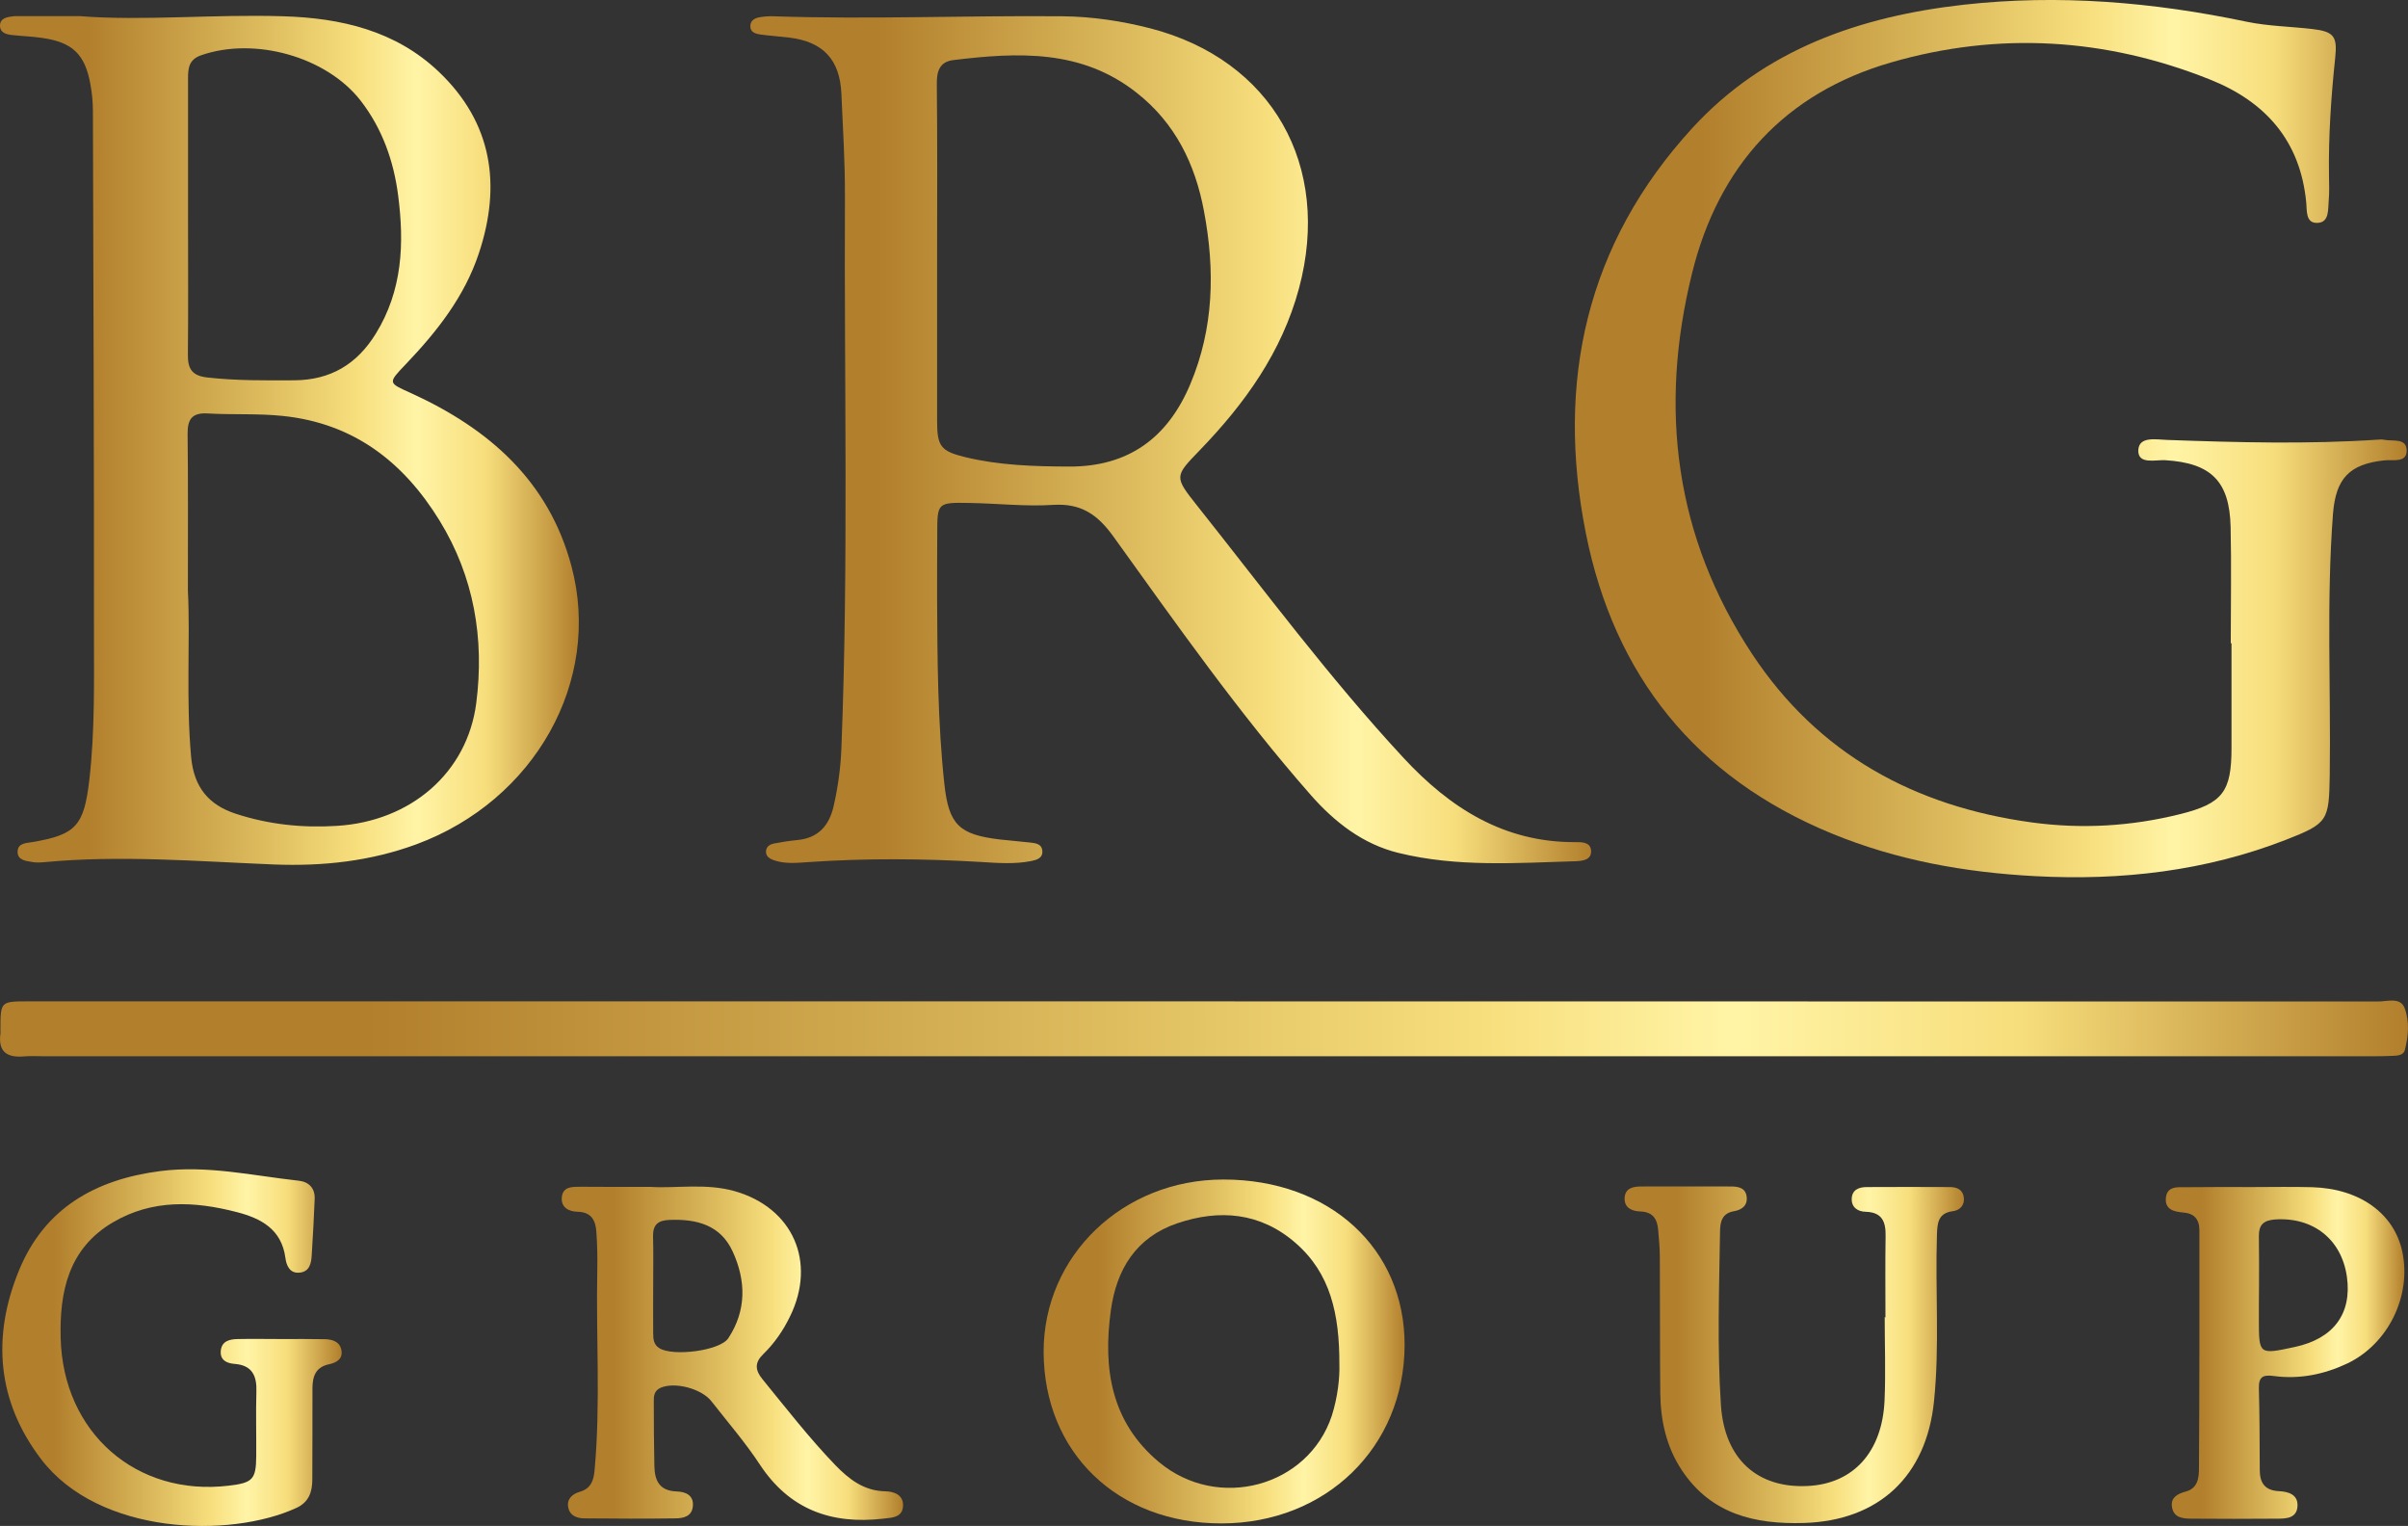
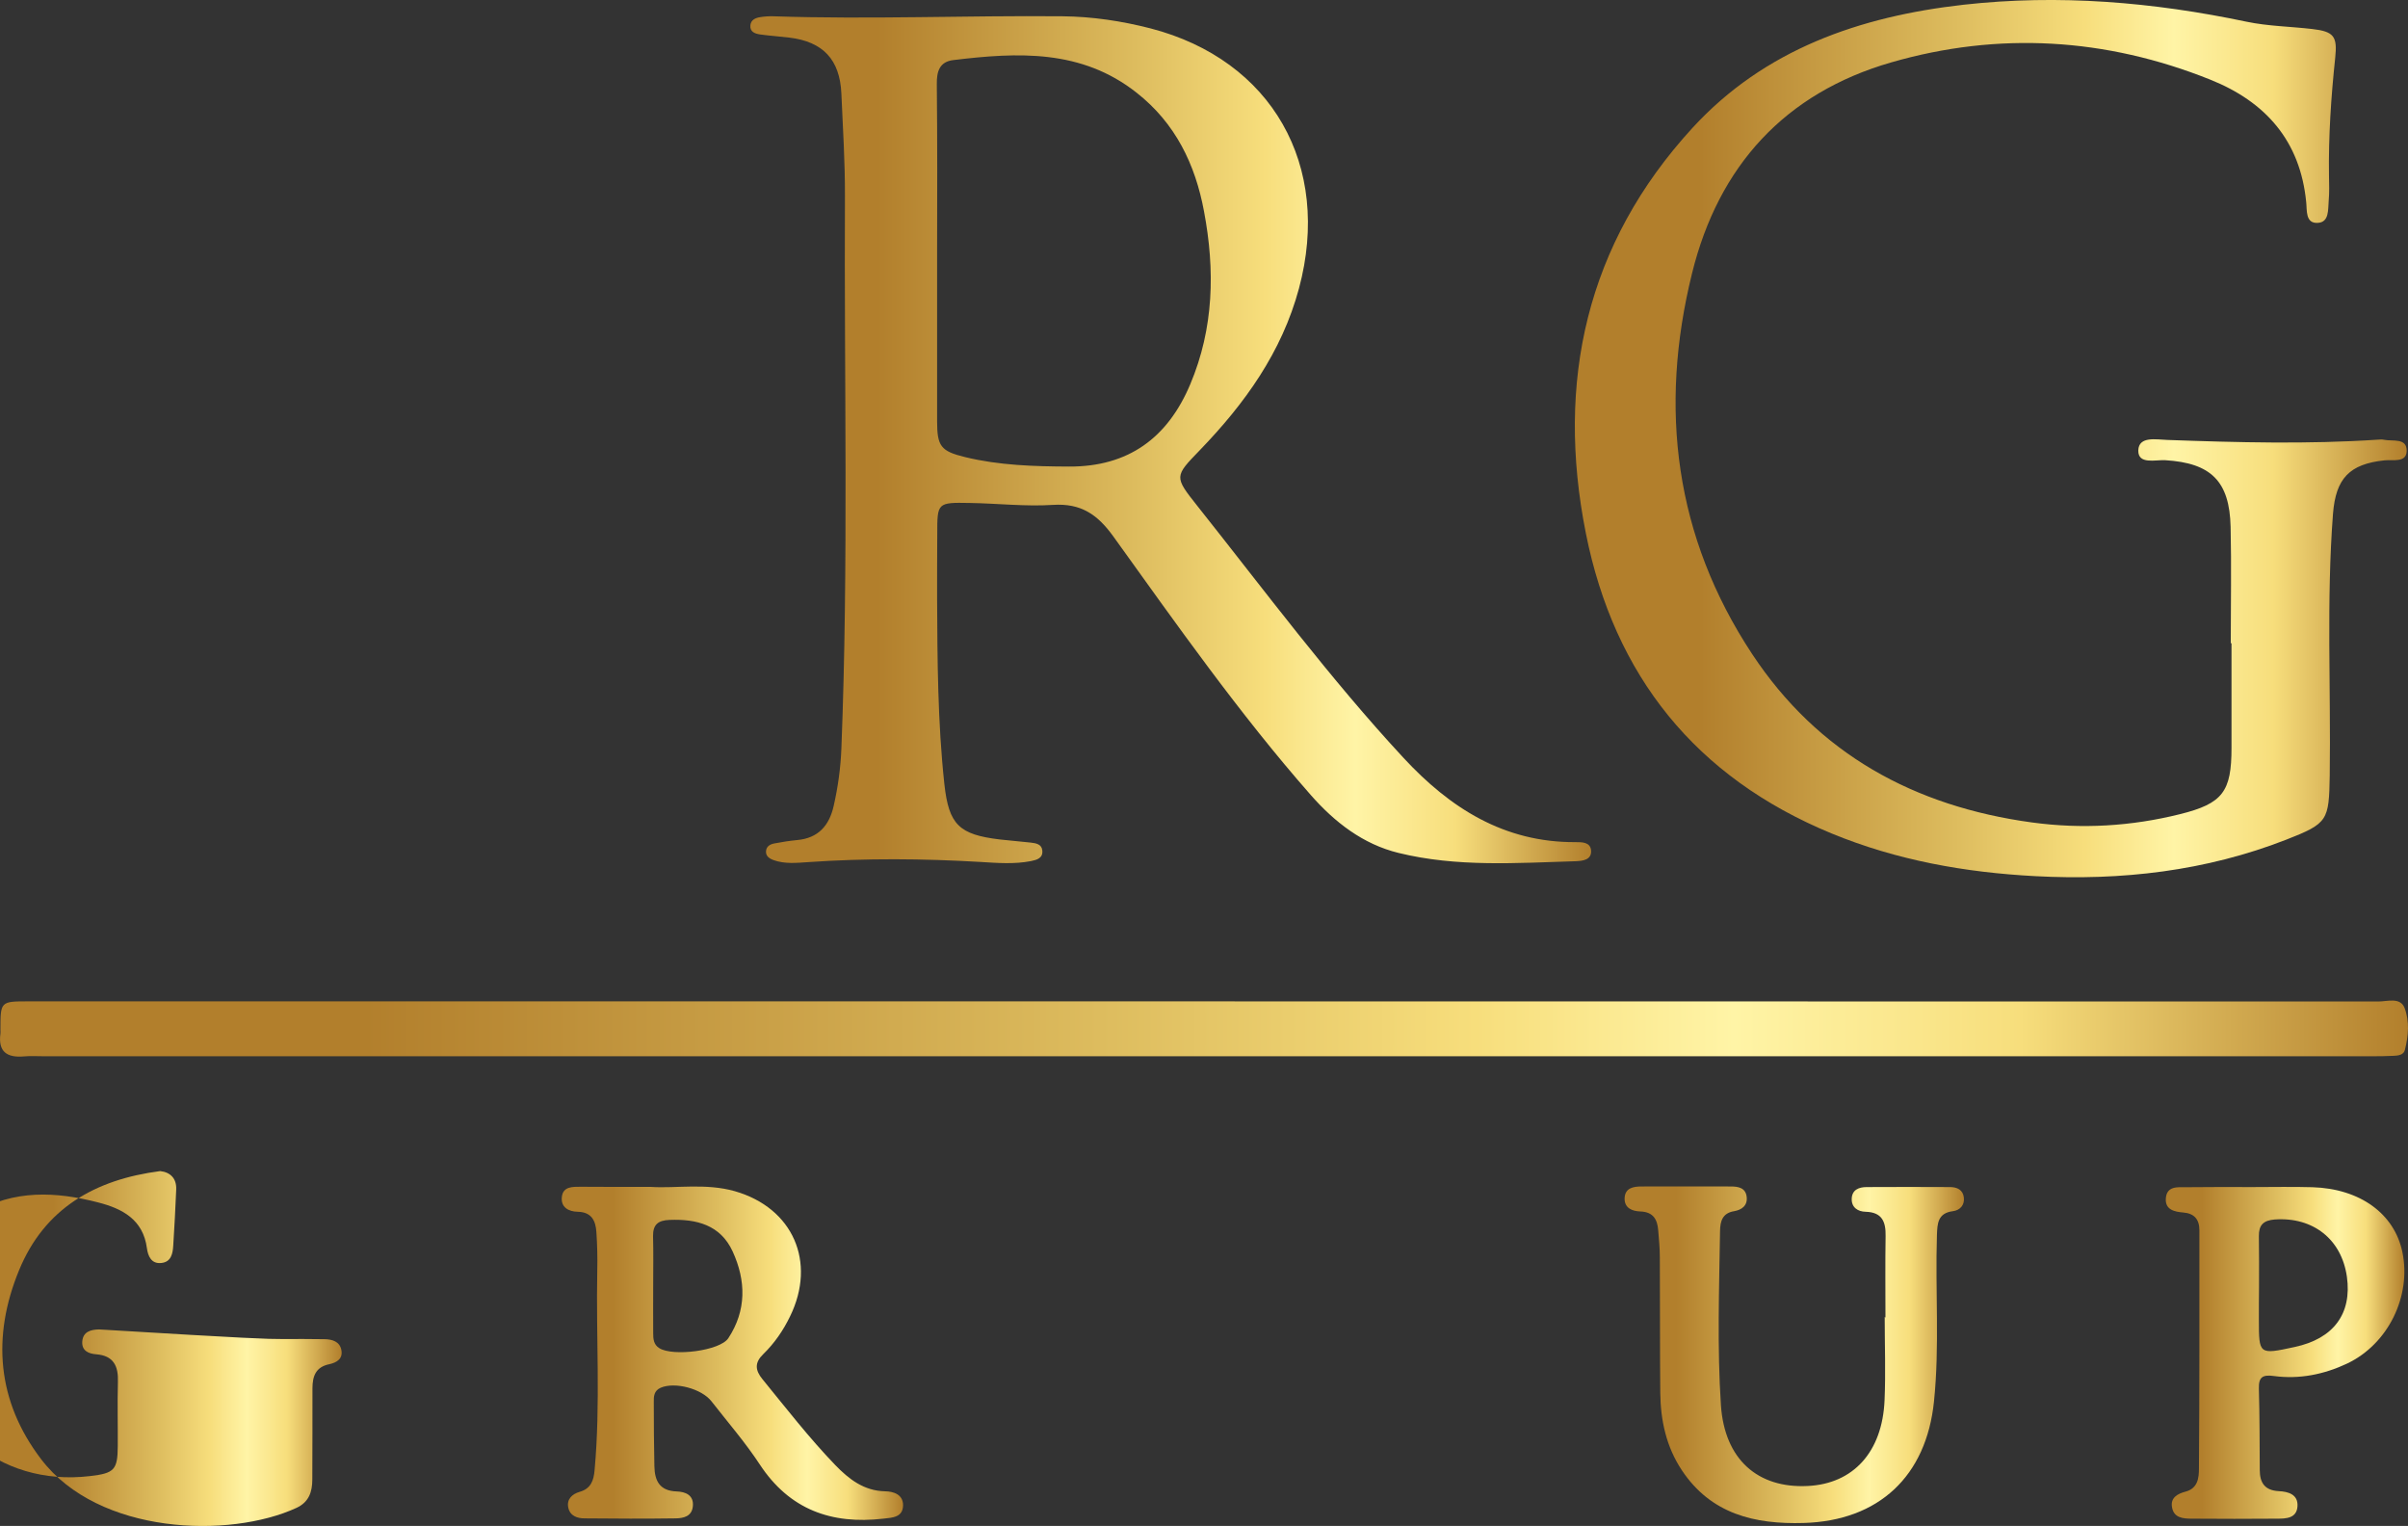
<svg xmlns="http://www.w3.org/2000/svg" id="Layer_1" x="0px" y="0px" viewBox="0 0 162.76 103.12" style="enable-background:new 0 0 162.76 103.12;" xml:space="preserve">
  <rect x="0" y="0" width="162.76" height="103.12" fill="#333333" stroke="none" />
  <style type="text/css">
	.st0{fill:url(#SVGID_1_);}
	.st1{fill:url(#SVGID_2_);}
	.st2{fill:url(#SVGID_3_);}
	.st3{fill:url(#SVGID_4_);}
	.st4{fill:url(#SVGID_5_);}
	.st5{fill:url(#SVGID_6_);}
	.st6{fill:url(#SVGID_7_);}
	.st7{fill:url(#SVGID_8_);}
	.st8{fill:url(#SVGID_9_);}
</style>
  <g>
    <linearGradient id="SVGID_1_" gradientUnits="userSpaceOnUse" x1="50.726" y1="29.71" x2="107.537" y2="29.71">
      <stop offset="0" style="stop-color:#B27F2C" />
      <stop offset="0.151" style="stop-color:#B27F2C" />
      <stop offset="0.457" style="stop-color:#DDBC5E" />
      <stop offset="0.613" style="stop-color:#F7DE7C" />
      <stop offset="0.72" style="stop-color:#FFF4A6" />
      <stop offset="0.839" style="stop-color:#F7DE7C" />
      <stop offset="1" style="stop-color:#B27F2C" />
    </linearGradient>
    <path class="st0" d="M63.34,40.43c0.02,4.19,0.04,8.38,0.49,12.55c0.3,2.76,1,3.42,3.75,3.75c0.69,0.08,1.39,0.13,2.08,0.21   c0.35,0.04,0.75,0.1,0.79,0.53c0.06,0.53-0.38,0.64-0.76,0.72c-1.13,0.22-2.27,0.13-3.4,0.06c-3.88-0.23-7.77-0.26-11.65,0.01   c-0.78,0.05-1.57,0.14-2.34-0.13c-0.3-0.11-0.57-0.28-0.52-0.65c0.04-0.3,0.29-0.43,0.55-0.48c0.51-0.1,1.03-0.18,1.55-0.23   c1.43-0.13,2.17-0.98,2.47-2.31c0.29-1.28,0.47-2.57,0.52-3.88c0.49-12.44,0.18-24.88,0.24-37.32c0.01-2.31-0.14-4.62-0.24-6.93   c-0.1-2.3-1.24-3.52-3.53-3.79c-0.65-0.08-1.3-0.12-1.95-0.21c-0.35-0.05-0.72-0.17-0.67-0.63c0.04-0.36,0.34-0.49,0.65-0.54   c0.3-0.05,0.61-0.07,0.91-0.06C58.8,1.32,65.3,1.04,71.81,1.1c2.02,0.02,4.01,0.32,5.96,0.82c8.2,2.13,12.26,9.26,10.03,17.57   c-1.16,4.31-3.66,7.78-6.7,10.93c-1.72,1.78-1.75,1.78-0.17,3.77c4.56,5.74,8.94,11.64,13.93,17.02c3.14,3.39,6.8,5.73,11.63,5.7   c0.42,0,0.99-0.01,1.05,0.54c0.07,0.67-0.58,0.73-1.02,0.75c-4.01,0.12-8.04,0.41-11.99-0.56c-2.41-0.59-4.32-2.08-5.93-3.91   c-4.85-5.52-9.07-11.53-13.35-17.48c-1.08-1.5-2.2-2.25-4.08-2.13c-1.86,0.12-3.75-0.1-5.63-0.13c-2.19-0.04-2.19-0.02-2.19,2.1   C63.34,37.54,63.34,38.98,63.34,40.43z M63.34,17.19c0,3.75,0,7.51,0,11.26c0,1.7,0.24,2.04,1.89,2.44   c2.3,0.56,4.66,0.63,7.02,0.64c4.03,0.02,6.68-1.95,8.2-5.56c1.6-3.79,1.68-7.72,0.93-11.69c-0.59-3.18-1.94-5.96-4.55-8.01   c-3.73-2.95-8.03-2.74-12.39-2.21c-0.95,0.11-1.13,0.79-1.12,1.62C63.36,9.51,63.35,13.35,63.34,17.19z" />
    <linearGradient id="SVGID_2_" gradientUnits="userSpaceOnUse" x1="0" y1="29.753" x2="39.128" y2="29.753">
      <stop offset="0" style="stop-color:#B27F2C" />
      <stop offset="0.151" style="stop-color:#B27F2C" />
      <stop offset="0.457" style="stop-color:#DDBC5E" />
      <stop offset="0.613" style="stop-color:#F7DE7C" />
      <stop offset="0.72" style="stop-color:#FFF4A6" />
      <stop offset="0.839" style="stop-color:#F7DE7C" />
      <stop offset="1" style="stop-color:#B27F2C" />
    </linearGradient>
-     <path class="st1" d="M5.4,1.09c4.24,0.34,9-0.14,13.76,0.01c3.89,0.12,7.57,0.97,10.49,3.74c3.63,3.45,4.25,7.66,2.72,12.27   c-0.97,2.93-2.83,5.29-4.93,7.49c-1.25,1.31-1.22,1.26,0.37,1.98c5.23,2.39,9.29,5.92,10.82,11.7c2.06,7.74-2.48,15.81-10.47,18.77   c-3.11,1.15-6.33,1.5-9.65,1.37c-5.19-0.21-10.38-0.65-15.57-0.15c-0.26,0.02-0.53,0.03-0.78-0.02c-0.42-0.07-0.97-0.12-0.97-0.68   c0-0.58,0.53-0.59,0.97-0.66c3-0.5,3.52-1.12,3.88-4.23c0.38-3.31,0.31-6.63,0.31-9.94C6.36,31,6.31,19.25,6.28,7.51   c0-0.61-0.06-1.22-0.17-1.82C5.74,3.65,4.89,2.85,2.83,2.56c-0.69-0.1-1.39-0.12-2.09-0.2C0.39,2.31,0.01,2.19,0,1.76   c-0.01-0.51,0.42-0.6,0.83-0.65C0.91,1.09,1,1.09,1.09,1.09C2.35,1.09,3.62,1.09,5.4,1.09z M12.7,39.9   c0.17,3.42-0.14,7.35,0.22,11.27c0.19,2.03,1.18,3.22,3.01,3.82c2.23,0.73,4.52,0.97,6.85,0.82c4.99-0.31,8.8-3.59,9.41-8.29   c0.56-4.36-0.15-8.55-2.48-12.34c-2.43-3.95-5.79-6.57-10.58-7.07c-1.7-0.18-3.4-0.07-5.1-0.17c-1.05-0.06-1.36,0.39-1.35,1.38   C12.72,32.68,12.7,36.04,12.7,39.9z M12.71,14.57c0,3.14,0.02,6.28-0.01,9.42c-0.01,0.95,0.3,1.41,1.32,1.52   c1.96,0.22,3.92,0.2,5.88,0.19c2.42-0.02,4.21-1.06,5.5-3.15c1.81-2.93,1.93-6.1,1.51-9.35c-0.3-2.32-1.07-4.5-2.52-6.38   c-2.32-3-7.2-4.35-10.81-3.08c-0.81,0.29-0.87,0.86-0.87,1.55C12.71,8.38,12.71,11.47,12.71,14.57z" />
    <linearGradient id="SVGID_3_" gradientUnits="userSpaceOnUse" x1="106.453" y1="29.646" x2="162.673" y2="29.646">
      <stop offset="0" style="stop-color:#B27F2C" />
      <stop offset="0.151" style="stop-color:#B27F2C" />
      <stop offset="0.457" style="stop-color:#DDBC5E" />
      <stop offset="0.613" style="stop-color:#F7DE7C" />
      <stop offset="0.72" style="stop-color:#FFF4A6" />
      <stop offset="0.839" style="stop-color:#F7DE7C" />
      <stop offset="1" style="stop-color:#B27F2C" />
    </linearGradient>
    <path class="st2" d="M150.78,43.47c0-2.62,0.05-5.24-0.01-7.86c-0.07-3.1-1.33-4.32-4.41-4.51c-0.67-0.04-1.85,0.31-1.83-0.66   c0.03-0.99,1.23-0.73,1.95-0.71c4.76,0.17,9.52,0.3,14.27-0.02c0.13-0.01,0.27-0.02,0.39,0.01c0.59,0.12,1.55-0.15,1.53,0.76   c-0.02,0.81-0.93,0.57-1.5,0.63c-2.37,0.25-3.29,1.22-3.48,3.61c-0.45,5.89-0.14,11.78-0.22,17.68c-0.05,3.06-0.12,3.24-2.93,4.34   c-5.46,2.13-11.14,2.78-16.97,2.47c-4.75-0.25-9.36-1.07-13.78-2.89c-9.18-3.79-14.68-10.66-16.6-20.28   c-2.04-10.24,0.03-19.57,7.2-27.39c4.88-5.32,11.32-7.54,18.33-8.33c6.44-0.72,12.81-0.18,19.14,1.15c1.44,0.3,2.95,0.32,4.42,0.49   c1.48,0.17,1.71,0.5,1.56,1.94c-0.28,2.65-0.46,5.31-0.42,7.97c0.01,0.57,0.03,1.14-0.02,1.7c-0.05,0.59,0.04,1.44-0.72,1.49   c-0.87,0.07-0.74-0.86-0.8-1.39c-0.4-4.16-2.76-6.8-6.49-8.29c-7.05-2.82-14.31-3.26-21.57-1.16c-7.17,2.07-11.66,6.99-13.45,14.24   c-2.26,9.13-1.17,17.82,4.06,25.74c4.46,6.75,10.97,10.3,18.91,11.38c3.38,0.46,6.72,0.26,10.01-0.56c2.9-0.72,3.48-1.53,3.48-4.48   c0-2.36,0-4.72,0-7.07C150.82,43.47,150.8,43.47,150.78,43.47z" />
    <linearGradient id="SVGID_4_" gradientUnits="userSpaceOnUse" x1="1.810989e-03" y1="69.506" x2="162.757" y2="69.506">
      <stop offset="0" style="stop-color:#B27F2C" />
      <stop offset="0.151" style="stop-color:#B27F2C" />
      <stop offset="0.457" style="stop-color:#DDBC5E" />
      <stop offset="0.613" style="stop-color:#F7DE7C" />
      <stop offset="0.72" style="stop-color:#FFF4A6" />
      <stop offset="0.839" style="stop-color:#F7DE7C" />
      <stop offset="1" style="stop-color:#B27F2C" />
    </linearGradient>
    <path class="st3" d="M81.32,71.38c-26.13,0-52.25,0-78.38,0c-0.44,0-0.88-0.03-1.31,0.01c-1.15,0.1-1.77-0.3-1.6-1.55   c0.01-0.09,0-0.17,0-0.26c0-1.9,0-1.91,1.88-1.91c52.95,0,105.9,0,158.85,0.01c0.61,0,1.48-0.31,1.77,0.44   c0.34,0.89,0.26,1.89,0.02,2.83c-0.08,0.34-0.45,0.39-0.76,0.4c-0.52,0.03-1.05,0.03-1.57,0.03   C133.92,71.38,107.62,71.38,81.32,71.38z" />
    <linearGradient id="SVGID_5_" gradientUnits="userSpaceOnUse" x1="70.541" y1="91.331" x2="94.938" y2="91.331">
      <stop offset="0" style="stop-color:#B27F2C" />
      <stop offset="0.151" style="stop-color:#B27F2C" />
      <stop offset="0.457" style="stop-color:#DDBC5E" />
      <stop offset="0.613" style="stop-color:#F7DE7C" />
      <stop offset="0.72" style="stop-color:#FFF4A6" />
      <stop offset="0.839" style="stop-color:#F7DE7C" />
      <stop offset="1" style="stop-color:#B27F2C" />
    </linearGradient>
-     <path class="st4" d="M82.57,102.95c-7.03,0.01-12.01-4.79-12.03-11.59c-0.01-6.5,5.35-11.65,12.15-11.65   c7.18,0,12.27,4.66,12.25,11.21C94.91,97.8,89.63,102.94,82.57,102.95z M90.53,92.2c0.01-3.39-0.6-6.16-2.97-8.21   c-2.37-2.06-5.14-2.29-7.99-1.32c-2.77,0.94-4.11,3.1-4.49,5.91c-0.54,3.92,0.03,7.53,3.25,10.22c4,3.34,10.1,1.67,11.69-3.13   C90.42,94.41,90.56,93.1,90.53,92.2z" />
    <linearGradient id="SVGID_6_" gradientUnits="userSpaceOnUse" x1="37.954" y1="91.45" x2="61.019" y2="91.45">
      <stop offset="0" style="stop-color:#B27F2C" />
      <stop offset="0.151" style="stop-color:#B27F2C" />
      <stop offset="0.457" style="stop-color:#DDBC5E" />
      <stop offset="0.613" style="stop-color:#F7DE7C" />
      <stop offset="0.72" style="stop-color:#FFF4A6" />
      <stop offset="0.839" style="stop-color:#F7DE7C" />
      <stop offset="1" style="stop-color:#B27F2C" />
    </linearGradient>
    <path class="st5" d="M44.01,80.21c1.66,0.11,3.69-0.27,5.66,0.29c3.93,1.13,5.53,4.78,3.73,8.46c-0.46,0.95-1.05,1.81-1.81,2.55   c-0.59,0.57-0.56,1.08-0.05,1.7c1.6,1.96,3.15,3.96,4.91,5.79c0.93,0.96,1.94,1.75,3.38,1.78c0.58,0.01,1.21,0.22,1.21,0.94   c-0.01,0.83-0.72,0.84-1.34,0.91c-3.5,0.4-6.34-0.61-8.35-3.67c-0.98-1.49-2.16-2.85-3.26-4.26c-0.67-0.86-2.47-1.33-3.43-0.92   c-0.46,0.2-0.48,0.59-0.47,0.98c0,1.44,0.01,2.88,0.04,4.32c0.02,0.99,0.35,1.67,1.51,1.71c0.58,0.02,1.17,0.24,1.09,1.01   c-0.07,0.68-0.63,0.8-1.16,0.81c-2.05,0.03-4.1,0.02-6.15,0c-0.5,0-0.99-0.16-1.11-0.73c-0.12-0.58,0.28-0.92,0.76-1.06   c0.78-0.22,0.96-0.78,1.02-1.48c0.41-4.49,0.09-8.98,0.18-13.47c0.02-0.87,0-1.75-0.06-2.62c-0.05-0.76-0.33-1.34-1.26-1.36   c-0.61-0.01-1.17-0.3-1.07-1.03c0.09-0.68,0.72-0.66,1.25-0.66C40.7,80.21,42.18,80.21,44.01,80.21z M44.15,86.81   c0,1.09-0.01,2.18,0,3.27c0,0.39,0.02,0.79,0.42,1.03c0.91,0.57,4.1,0.18,4.66-0.68c1.23-1.87,1.2-3.88,0.29-5.86   c-0.83-1.8-2.44-2.2-4.27-2.13c-0.76,0.03-1.12,0.31-1.11,1.09C44.17,84.63,44.15,85.72,44.15,86.81z" />
    <linearGradient id="SVGID_7_" gradientUnits="userSpaceOnUse" x1="0.153" y1="91.074" x2="23.093" y2="91.074">
      <stop offset="0" style="stop-color:#B27F2C" />
      <stop offset="0.151" style="stop-color:#B27F2C" />
      <stop offset="0.457" style="stop-color:#DDBC5E" />
      <stop offset="0.613" style="stop-color:#F7DE7C" />
      <stop offset="0.72" style="stop-color:#FFF4A6" />
      <stop offset="0.839" style="stop-color:#F7DE7C" />
      <stop offset="1" style="stop-color:#B27F2C" />
    </linearGradient>
-     <path class="st6" d="M19.07,90.49c0.96,0,1.92-0.01,2.88,0.01c0.5,0.01,1,0.15,1.12,0.71c0.13,0.61-0.3,0.87-0.81,0.98   c-0.92,0.19-1.14,0.81-1.14,1.64c0.01,2.05-0.01,4.1-0.01,6.15c0,0.84-0.23,1.53-1.07,1.92c-4.52,2.08-13.36,1.83-17.26-3.29   c-2.99-3.92-3.33-8.29-1.5-12.75c1.72-4.2,5.14-6.15,9.55-6.72c3.19-0.41,6.25,0.31,9.36,0.65c0.7,0.08,1.11,0.51,1.08,1.24   c-0.05,1.26-0.12,2.52-0.2,3.79c-0.03,0.54-0.14,1.11-0.8,1.18c-0.68,0.08-0.91-0.47-0.98-1c-0.26-1.94-1.66-2.67-3.29-3.09   c-2.86-0.74-5.7-0.88-8.38,0.7c-3,1.77-3.6,4.7-3.52,7.81c0.16,6.41,5.12,10.72,11.35,9.98c1.64-0.19,1.86-0.42,1.87-2.03   c0.01-1.44-0.03-2.88,0.01-4.32c0.04-1.08-0.29-1.79-1.47-1.88c-0.52-0.04-0.98-0.24-0.94-0.86c0.05-0.68,0.59-0.81,1.14-0.82   C17.06,90.47,18.07,90.49,19.07,90.49C19.07,90.49,19.07,90.49,19.07,90.49z" />
+     <path class="st6" d="M19.07,90.49c0.96,0,1.92-0.01,2.88,0.01c0.5,0.01,1,0.15,1.12,0.71c0.13,0.61-0.3,0.87-0.81,0.98   c-0.92,0.19-1.14,0.81-1.14,1.64c0.01,2.05-0.01,4.1-0.01,6.15c0,0.84-0.23,1.53-1.07,1.92c-4.52,2.08-13.36,1.83-17.26-3.29   c-2.99-3.92-3.33-8.29-1.5-12.75c1.72-4.2,5.14-6.15,9.55-6.72c0.7,0.08,1.11,0.51,1.08,1.24   c-0.05,1.26-0.12,2.52-0.2,3.79c-0.03,0.54-0.14,1.11-0.8,1.18c-0.68,0.08-0.91-0.47-0.98-1c-0.26-1.94-1.66-2.67-3.29-3.09   c-2.86-0.74-5.7-0.88-8.38,0.7c-3,1.77-3.6,4.7-3.52,7.81c0.16,6.41,5.12,10.72,11.35,9.98c1.64-0.19,1.86-0.42,1.87-2.03   c0.01-1.44-0.03-2.88,0.01-4.32c0.04-1.08-0.29-1.79-1.47-1.88c-0.52-0.04-0.98-0.24-0.94-0.86c0.05-0.68,0.59-0.81,1.14-0.82   C17.06,90.47,18.07,90.49,19.07,90.49C19.07,90.49,19.07,90.49,19.07,90.49z" />
    <linearGradient id="SVGID_8_" gradientUnits="userSpaceOnUse" x1="109.836" y1="91.582" x2="132.761" y2="91.582">
      <stop offset="0" style="stop-color:#B27F2C" />
      <stop offset="0.151" style="stop-color:#B27F2C" />
      <stop offset="0.457" style="stop-color:#DDBC5E" />
      <stop offset="0.613" style="stop-color:#F7DE7C" />
      <stop offset="0.72" style="stop-color:#FFF4A6" />
      <stop offset="0.839" style="stop-color:#F7DE7C" />
      <stop offset="1" style="stop-color:#B27F2C" />
    </linearGradient>
    <path class="st7" d="M127.44,89.04c0-1.83-0.02-3.67,0.01-5.5c0.02-0.97-0.23-1.62-1.35-1.65c-0.52-0.01-0.96-0.29-0.94-0.88   c0.02-0.61,0.49-0.79,1.01-0.79c1.88-0.01,3.76-0.01,5.63,0c0.48,0,0.88,0.18,0.94,0.71c0.06,0.52-0.27,0.86-0.74,0.92   c-1.03,0.13-1.05,0.84-1.08,1.62c-0.12,3.75,0.19,7.5-0.2,11.25c-0.52,5.04-3.73,8.05-8.8,8.2c-3.32,0.1-6.27-0.6-8.24-3.56   c-1.05-1.58-1.44-3.36-1.46-5.23c-0.03-3.06-0.01-6.11-0.03-9.17c0-0.61-0.06-1.22-0.11-1.83c-0.06-0.74-0.35-1.23-1.2-1.26   c-0.55-0.02-1.09-0.22-1.07-0.9c0.03-0.69,0.58-0.79,1.14-0.79c2.01-0.01,4.02,0,6.03,0c0.5,0,1.01,0.08,1.08,0.7   c0.07,0.59-0.33,0.88-0.85,0.97c-0.79,0.13-0.94,0.68-0.95,1.34c-0.06,3.93-0.2,7.86,0.06,11.78c0.25,3.65,2.48,5.62,5.87,5.45   c3.08-0.15,5.04-2.3,5.19-5.79c0.08-1.87,0.01-3.75,0.01-5.63C127.43,89.04,127.44,89.04,127.44,89.04z" />
    <linearGradient id="SVGID_9_" gradientUnits="userSpaceOnUse" x1="146.392" y1="91.421" x2="162.511" y2="91.421">
      <stop offset="0" style="stop-color:#B27F2C" />
      <stop offset="0.151" style="stop-color:#B27F2C" />
      <stop offset="0.457" style="stop-color:#DDBC5E" />
      <stop offset="0.613" style="stop-color:#F7DE7C" />
      <stop offset="0.72" style="stop-color:#FFF4A6" />
      <stop offset="0.839" style="stop-color:#F7DE7C" />
      <stop offset="1" style="stop-color:#B27F2C" />
    </linearGradient>
    <path class="st8" d="M152.24,80.22c1.35,0,2.71-0.03,4.06,0.01c3.22,0.1,5.54,1.79,6.08,4.38c0.62,2.99-0.96,6.21-3.72,7.53   c-1.57,0.74-3.23,1.08-4.96,0.85c-0.75-0.1-1.04,0.05-1.02,0.84c0.05,1.83,0.05,3.66,0.06,5.5c0,0.88,0.34,1.39,1.29,1.44   c0.62,0.03,1.31,0.21,1.26,1.02c-0.05,0.82-0.77,0.84-1.39,0.84c-1.92,0.02-3.84,0.01-5.76,0c-0.58,0-1.21-0.05-1.33-0.77   c-0.12-0.66,0.39-0.92,0.92-1.06c0.83-0.22,0.9-0.94,0.9-1.56c0.04-5.37,0.03-10.73,0.03-16.1c0-0.73-0.34-1.14-1.09-1.2   c-0.59-0.05-1.22-0.18-1.18-0.93c0.05-0.88,0.8-0.78,1.39-0.78c1.48-0.02,2.97-0.01,4.45-0.01   C152.24,80.21,152.24,80.22,152.24,80.22z M152.69,86.94C152.69,86.94,152.69,86.94,152.69,86.94c-0.01,0.74-0.01,1.48-0.01,2.22   c0,2.39,0,2.39,2.41,1.87c2.64-0.56,3.89-2.25,3.54-4.75c-0.36-2.54-2.3-4.05-4.87-3.87c-0.78,0.06-1.09,0.38-1.08,1.13   C152.7,84.68,152.69,85.81,152.69,86.94z" />
  </g>
</svg>